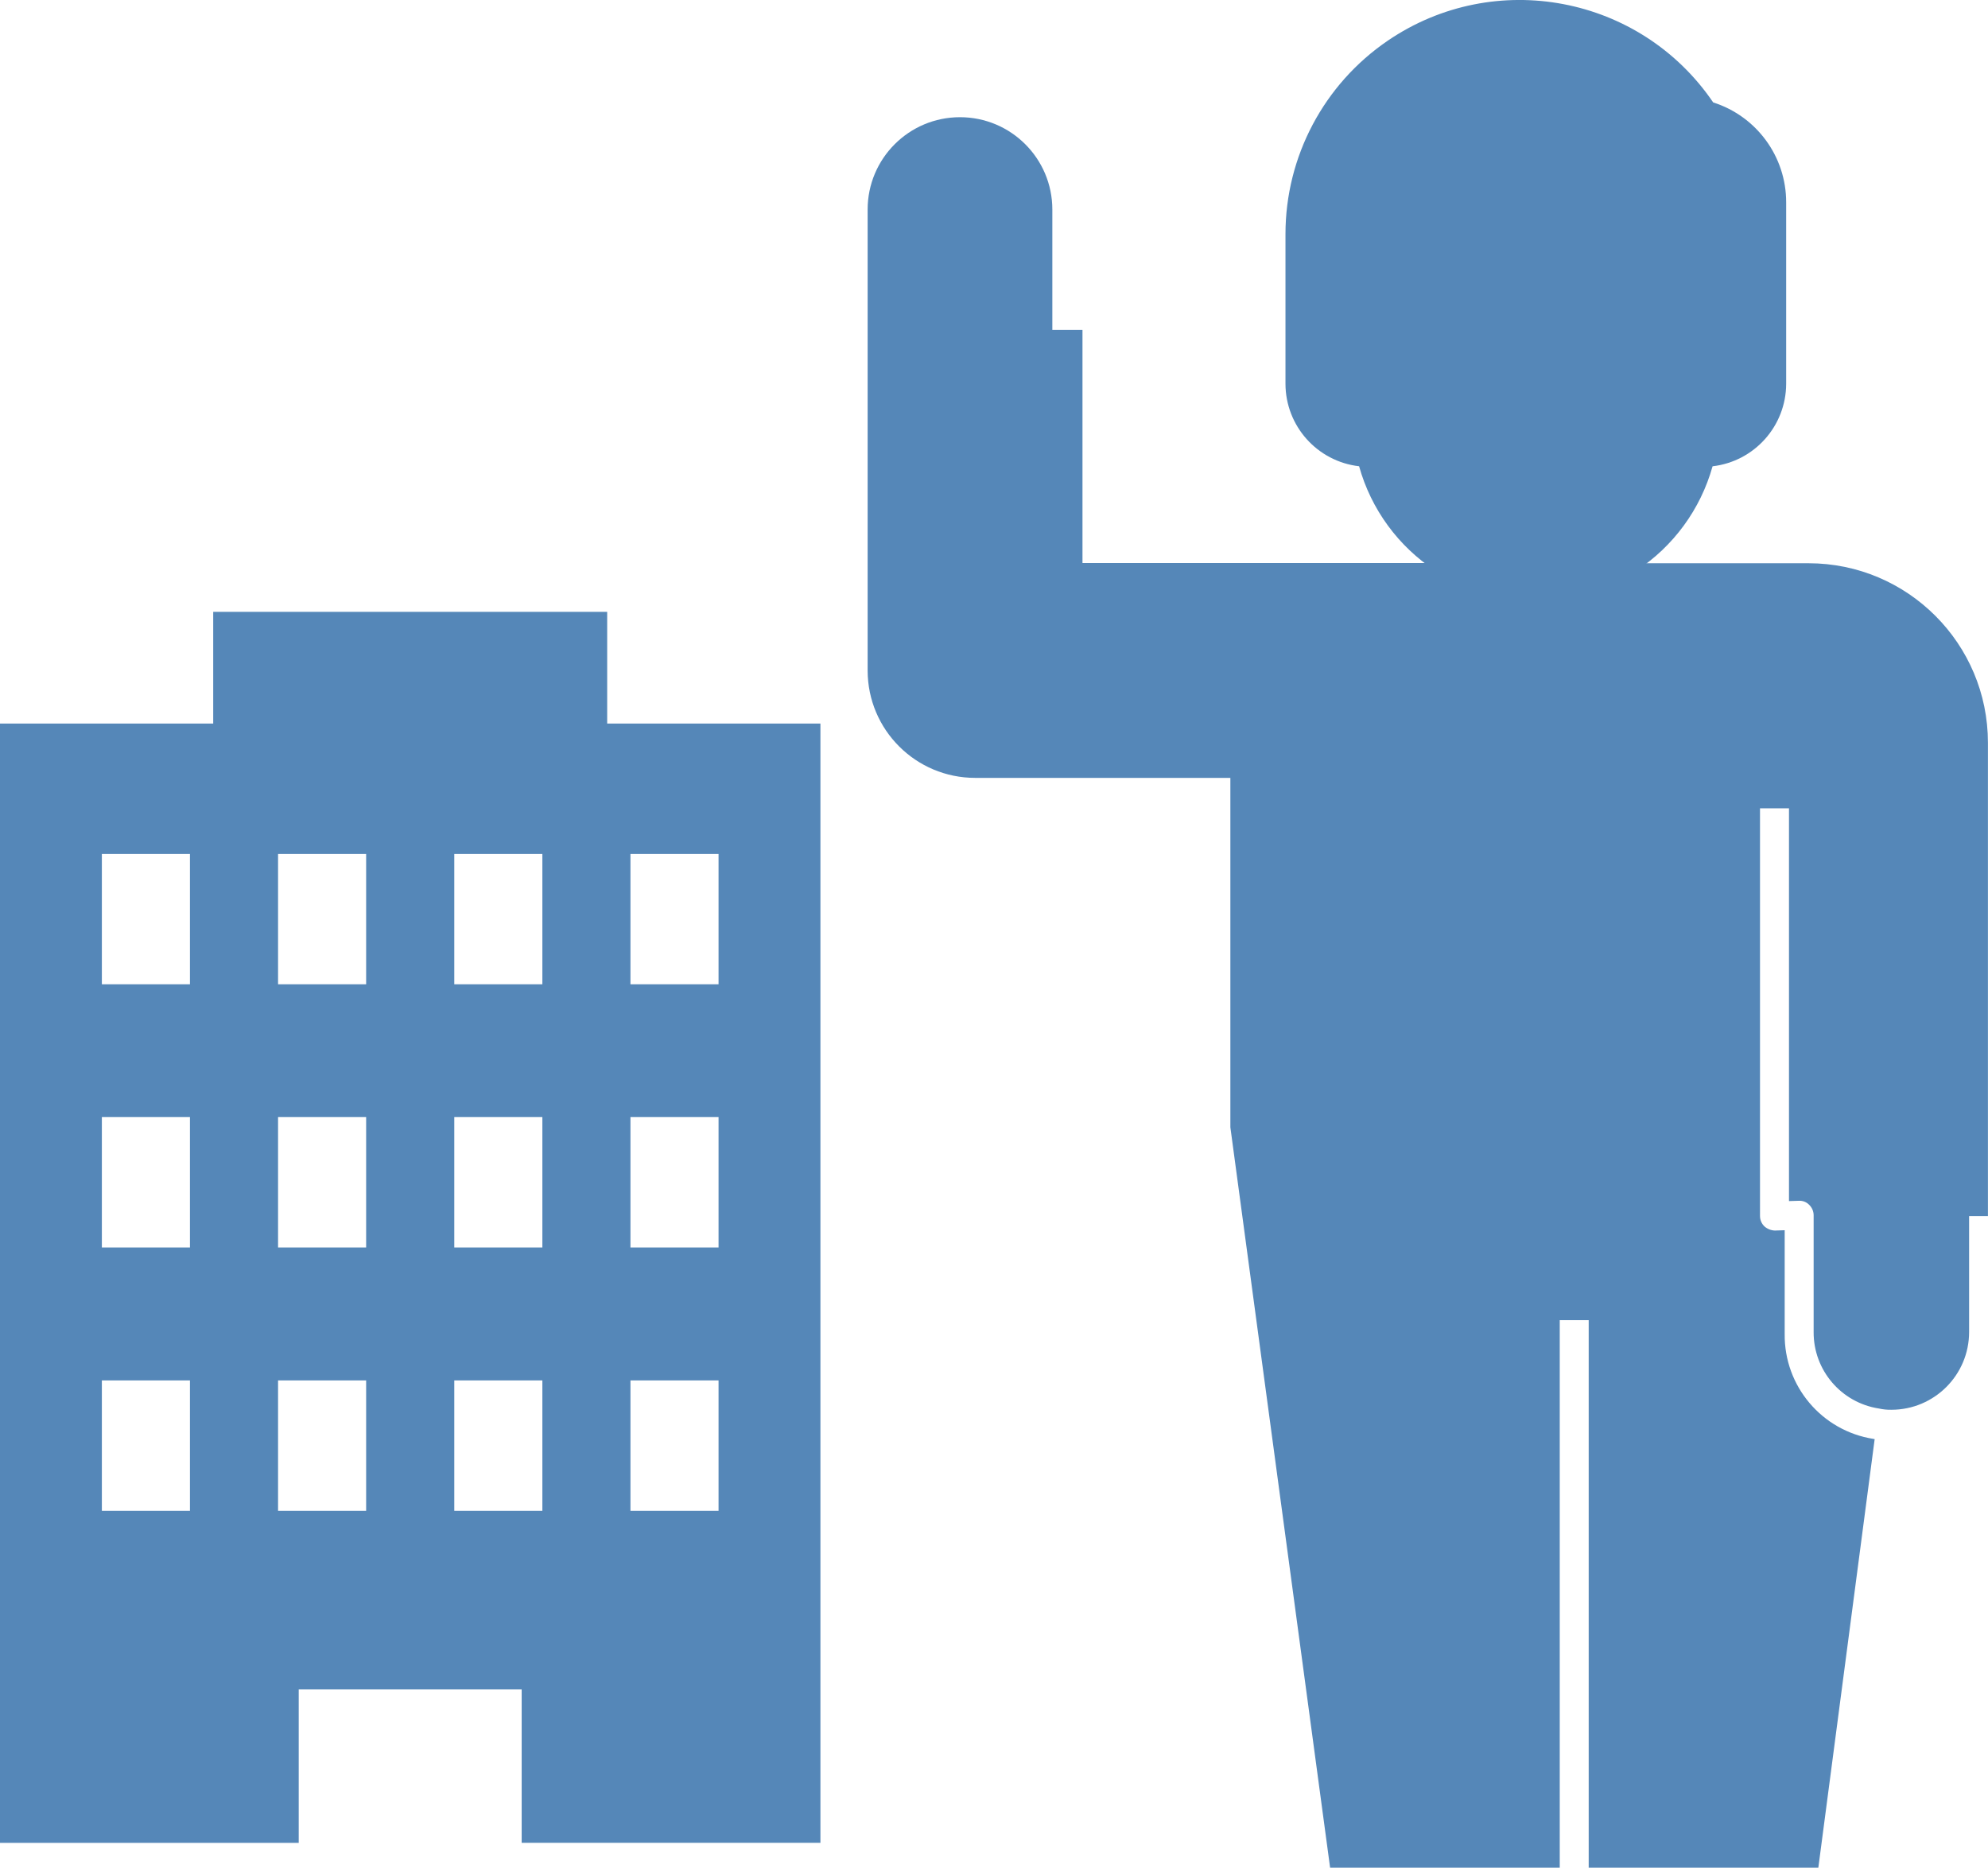
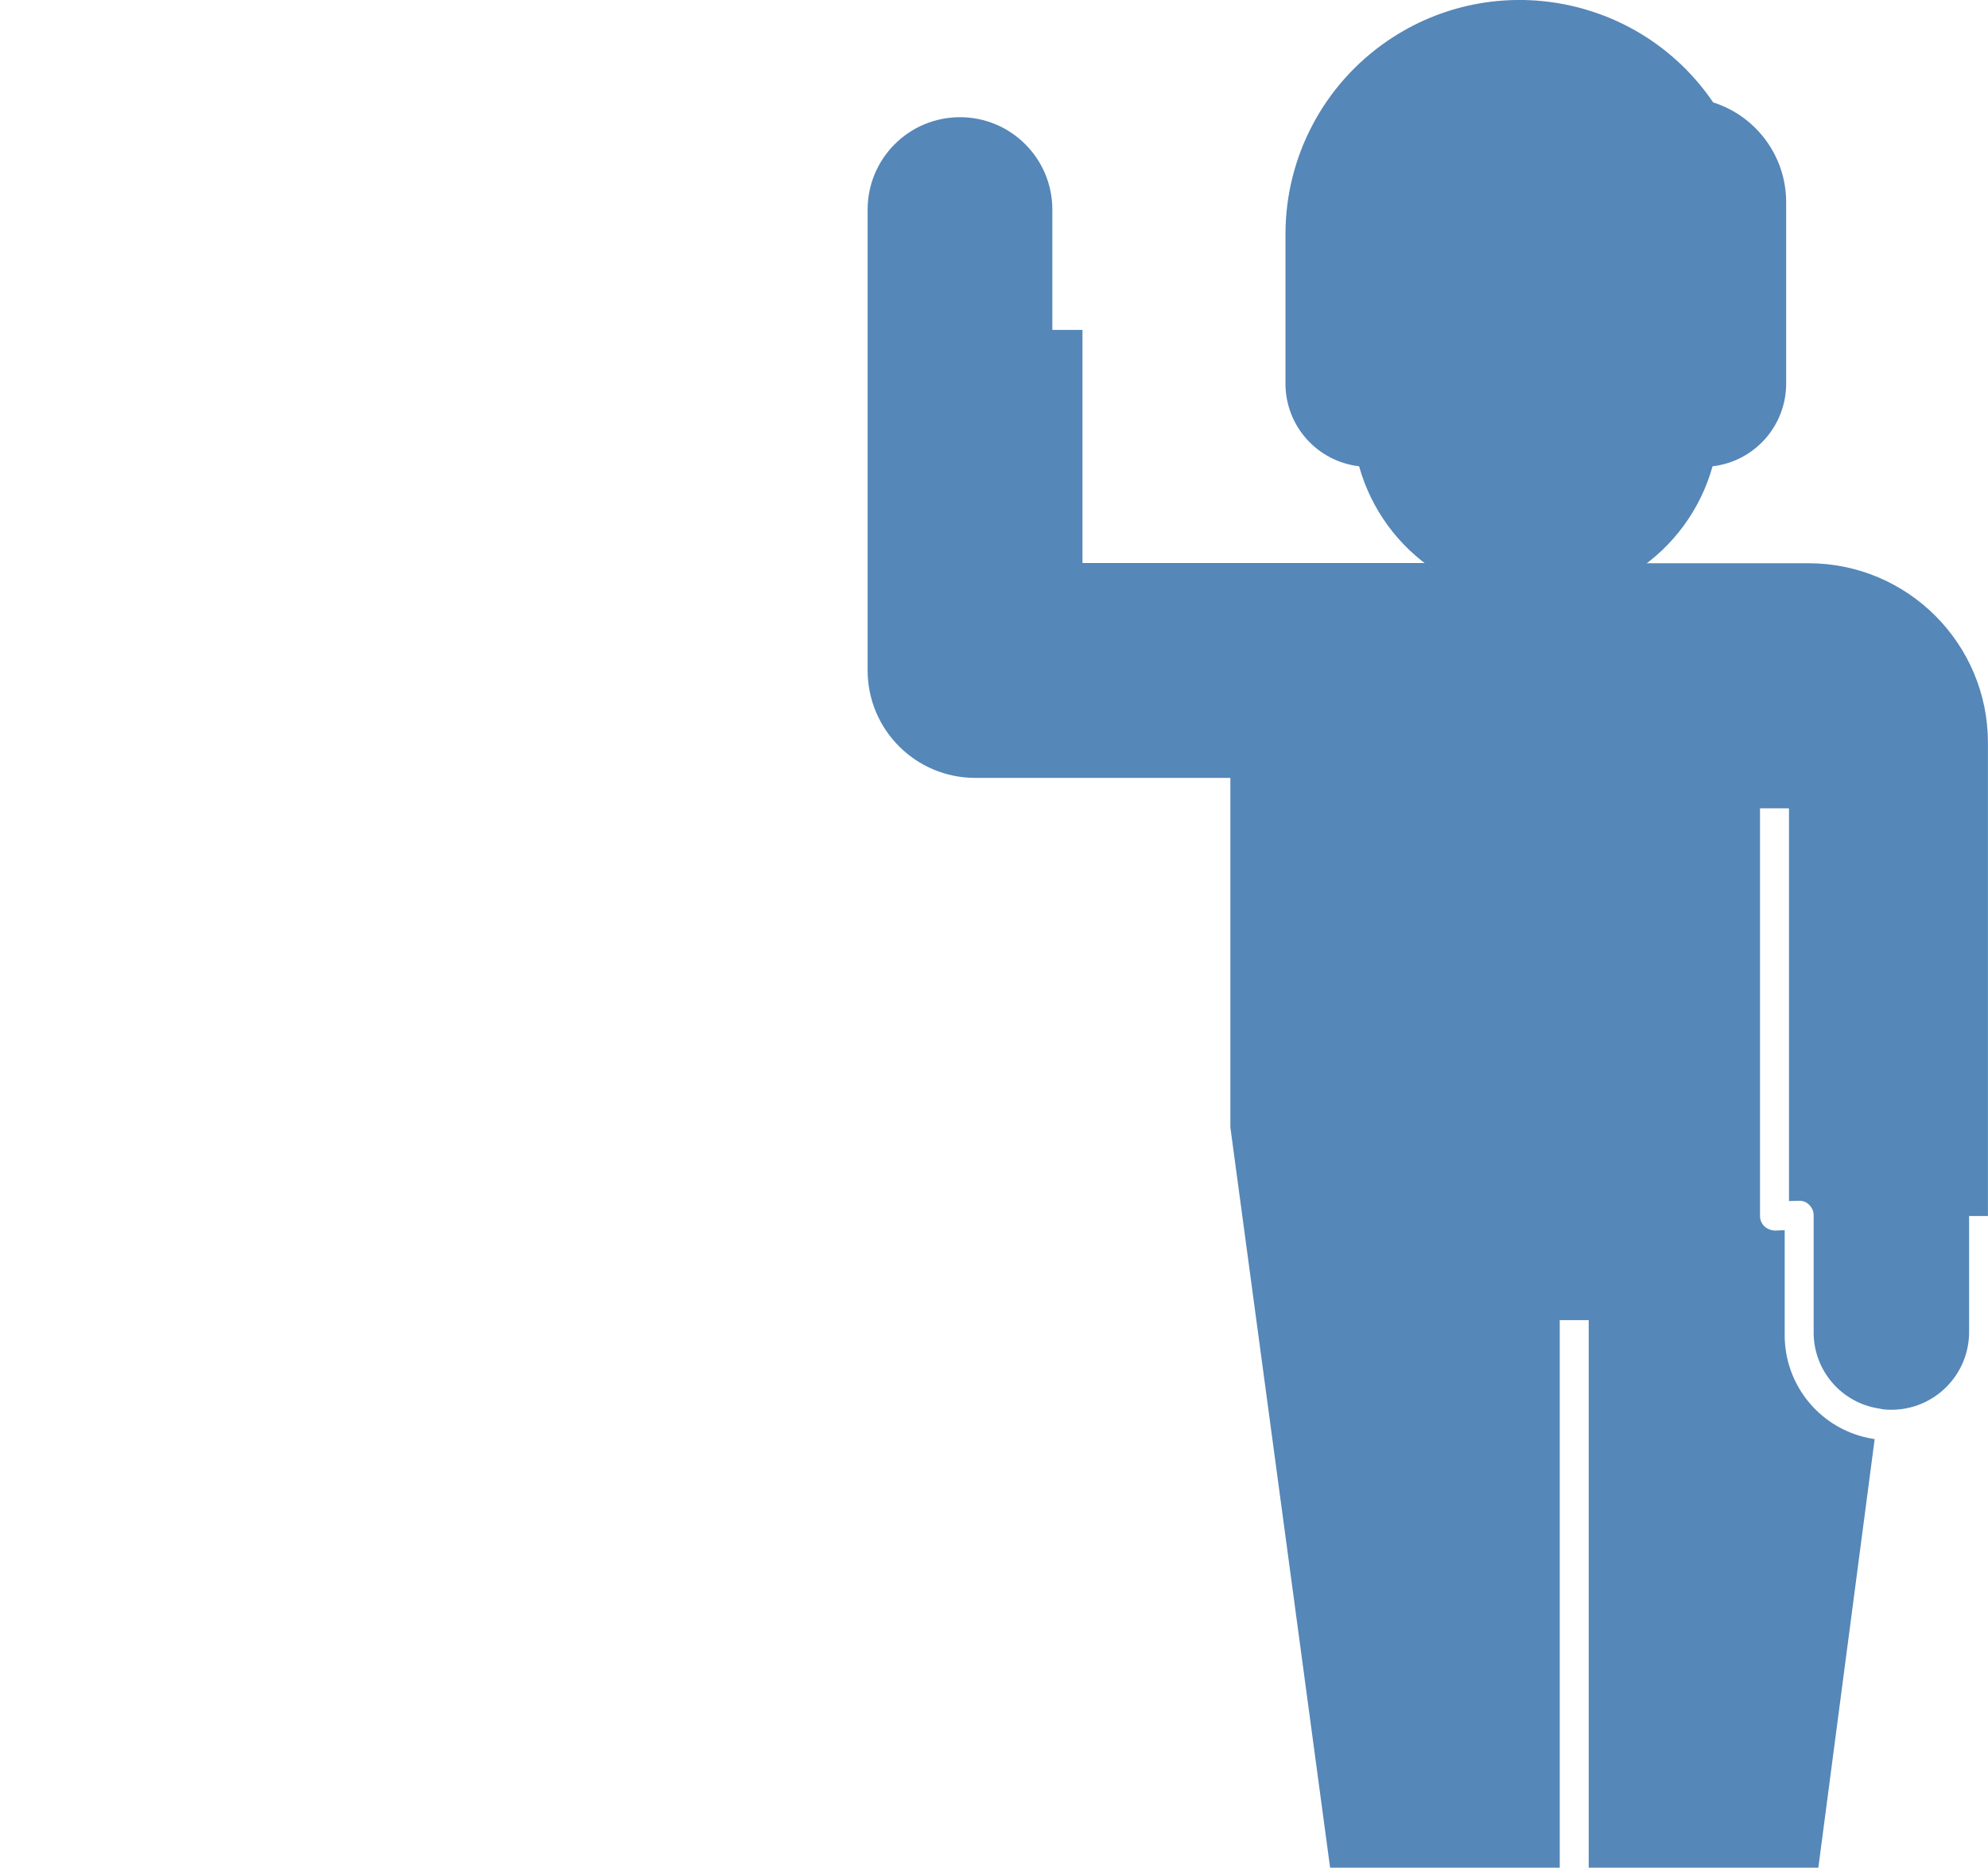
<svg xmlns="http://www.w3.org/2000/svg" version="1.1" id="レイヤー_1" x="0px" y="0px" width="61.865px" height="58.119px" viewBox="0 0 61.865 58.119" enable-background="new 0 0 61.865 58.119" xml:space="preserve">
  <title>アセット 5</title>
  <g id="レイヤー_2">
    <g id="レイヤー_1-2">
-       <path fill="#5587B8" d="M18.895,22.516V19.04H6.635v3.476H0v34.83h9.296V52.57h6.938v4.775h9.297v-34.83H18.895z M5.911,47.012    H3.17v-4.057h2.741V47.012z M5.911,38.818H3.17v-4.057h2.741V38.818z M5.911,30.629H3.17v-4.055h2.741V30.629z M11.394,47.012    H8.653v-4.057h2.741V47.012z M11.394,38.818H8.653v-4.057h2.741V38.818z M11.394,30.629H8.653v-4.055h2.741V30.629z     M16.878,47.012h-2.741v-4.057h2.741V47.012z M16.878,38.818h-2.741v-4.057h2.741V38.818z M16.878,30.629h-2.741v-4.055h2.741    V30.629z M22.361,47.012h-2.742v-4.057h2.742V47.012z M22.361,38.818h-2.742v-4.057h2.742V38.818z M22.361,30.629h-2.742v-4.055    h2.742V30.629z" />
      <g>
        <path fill="#5587B8" d="M50.91,18.834v-1.068c1.163-0.76,2.01-1.917,2.384-3.256c1.303-0.152,2.287-1.254,2.29-2.566V6.296     c0.002-1.42-0.917-2.678-2.271-3.109C51.049-0.14,46.516-1.001,43.19,1.263c-1.993,1.356-3.187,3.611-3.187,6.021v4.659     c0.003,1.313,0.987,2.415,2.291,2.566c0.373,1.338,1.22,2.496,2.383,3.256v1.068" />
        <path fill="#5587B8" d="M44.25,17.52H33.686v-7.254h-0.938V6.521c0-1.587-1.287-2.874-2.874-2.874     C28.286,3.647,27,4.934,27,6.521v14.347c0.004,1.846,1.502,3.339,3.348,3.338h7.94v10.873l3.104,23.04h7.146V41.08h0.901v17.039     h7.146l1.753-13.336c-0.014-0.004-0.028-0.004-0.042-0.008c-1.603-0.252-2.776-1.642-2.758-3.264v-3.229l-0.303,0.01     c-0.121-0.003-0.238-0.05-0.328-0.13c-0.088-0.085-0.137-0.201-0.137-0.323V25.154h0.902v12.221l0.304-0.009     c0.122-0.008,0.242,0.039,0.327,0.128c0.085,0.084,0.135,0.198,0.136,0.318v3.637c-0.007,1.188,0.857,2.2,2.031,2.381     c0.127,0.028,0.257,0.042,0.388,0.039c1.336,0,2.419-1.083,2.419-2.419c0-0.001,0-0.001,0-0.001V37.84h0.586V23.114     c0.001-3.084-2.499-5.586-5.583-5.587c-0.001,0-0.001,0-0.002,0h-5.552" />
      </g>
    </g>
  </g>
</svg>